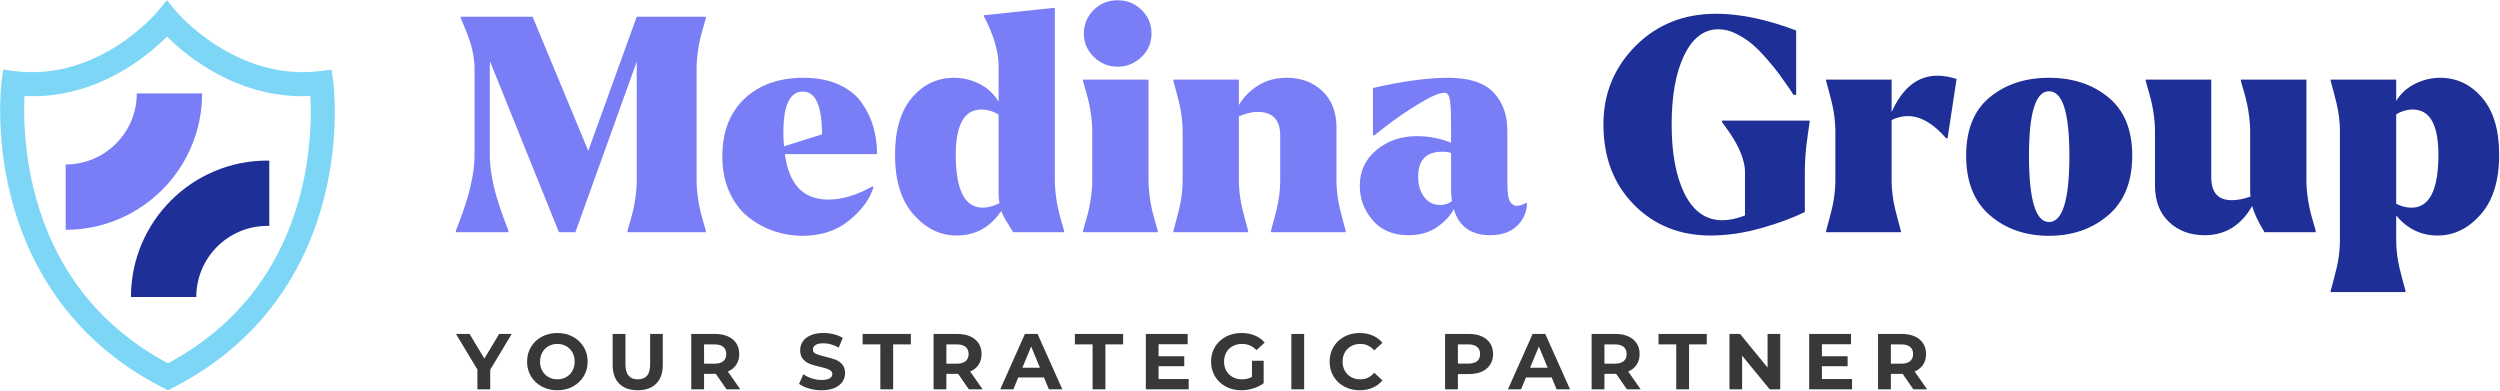
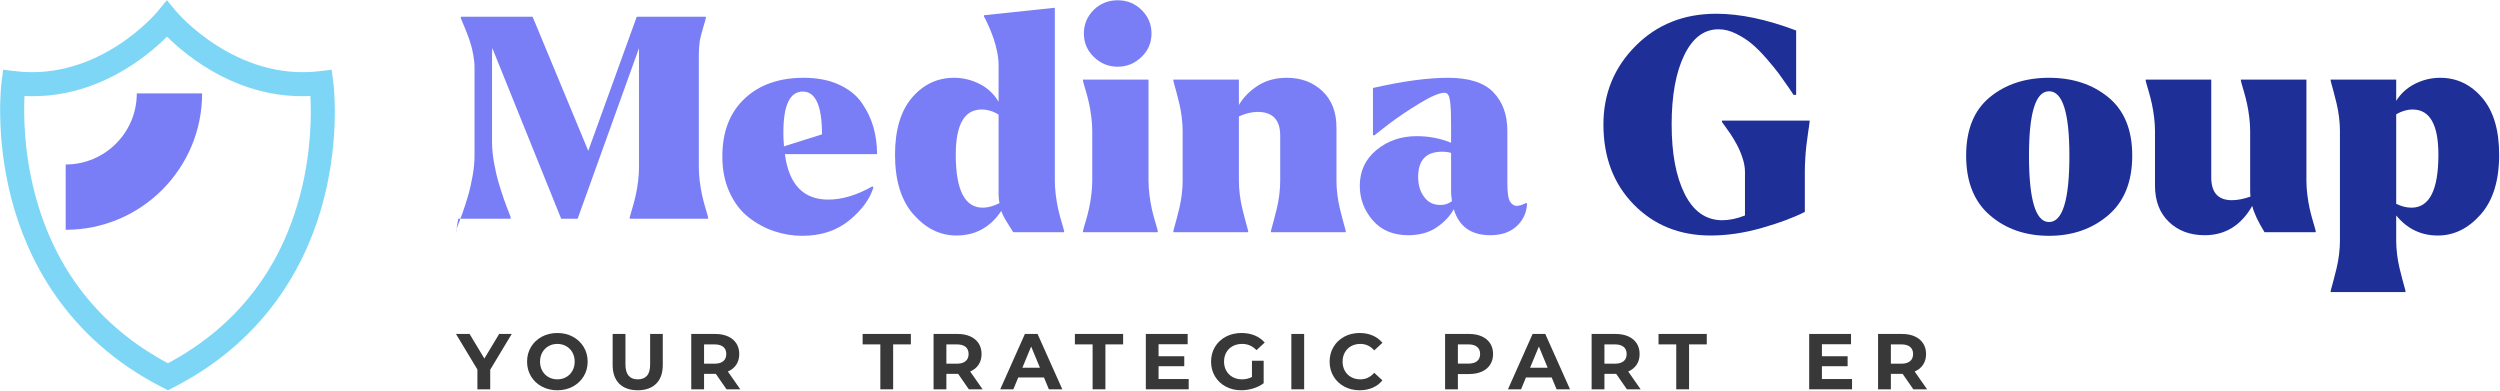
<svg xmlns="http://www.w3.org/2000/svg" xmlns:ns1="http://www.serif.com/" width="100%" height="100%" viewBox="0 0 4424 692" version="1.1" xml:space="preserve" style="fill-rule:evenodd;clip-rule:evenodd;stroke-linejoin:round;stroke-miterlimit:2;">
-   <rect id="Página-5" ns1:id="Página 5" x="0" y="0" width="4423.12" height="691.43" style="fill:none;" />
  <g id="Capa-1" ns1:id="Capa 1">
    <path d="M867.494,654.212l0,34.708l-22.671,0l0,-34.987l-37.925,-62.979l24.071,-0l26.171,43.525l26.171,-43.525l22.25,-0l-38.067,63.258Z" style="fill:#383838;fill-rule:nonzero;" />
    <path d="M1001.98,667.296c4.662,-2.658 8.325,-6.366 10.983,-11.125c2.663,-4.762 3.992,-10.17 3.992,-16.237c-0,-6.063 -1.329,-11.471 -3.992,-16.233c-2.658,-4.759 -6.321,-8.467 -10.983,-11.125c-4.667,-2.659 -9.892,-3.992 -15.675,-3.992c-5.788,-0 -11.009,1.333 -15.675,3.992c-4.667,2.658 -8.325,6.366 -10.988,11.125c-2.658,4.762 -3.987,10.17 -3.987,16.233c-0,6.067 1.329,11.475 3.987,16.237c2.663,4.759 6.321,8.467 10.988,11.125c4.666,2.659 9.887,3.984 15.675,3.984c5.783,-0 11.008,-1.325 15.675,-3.984m-43.175,16.725c-8.167,-4.383 -14.554,-10.425 -19.171,-18.125c-4.621,-7.7 -6.929,-16.35 -6.929,-25.962c-0,-9.608 2.308,-18.263 6.929,-25.958c4.617,-7.7 11.004,-13.734 19.171,-18.125c8.162,-4.384 17.329,-6.575 27.5,-6.575c10.166,-0 19.312,2.191 27.429,6.575c8.117,4.391 14.508,10.425 19.175,18.125c4.662,7.695 6.996,16.35 6.996,25.958c-0,9.612 -2.334,18.262 -6.996,25.962c-4.667,7.7 -11.058,13.742 -19.175,18.125c-8.117,4.384 -17.263,6.575 -27.429,6.575c-10.171,0 -19.338,-2.191 -27.5,-6.575" style="fill:#383838;fill-rule:nonzero;" />
    <path d="M1095.82,678.981c-7.792,-7.742 -11.684,-18.796 -11.684,-33.167l0,-54.863l22.671,0l0,54.021c0,17.546 7.275,26.309 21.829,26.309c7.092,-0 12.505,-2.121 16.234,-6.367c3.733,-4.242 5.6,-10.892 5.6,-19.942l-0,-54.021l22.391,0l0,54.863c0,14.371 -3.895,25.425 -11.687,33.167c-7.792,7.741 -18.679,11.616 -32.675,11.616c-13.996,0 -24.892,-3.875 -32.679,-11.616" style="fill:#383838;fill-rule:nonzero;" />
    <path d="M1279.92,613.834c-3.546,-2.934 -8.725,-4.405 -15.534,-4.405l-18.475,0l0,34.146l18.475,0c6.809,0 11.988,-1.491 15.534,-4.479c3.541,-2.983 5.316,-7.183 5.316,-12.596c0,-5.504 -1.775,-9.729 -5.316,-12.666m5.737,75.087l-18.896,-27.292l-20.85,0l0,27.292l-22.671,0l0,-97.967l42.405,0c8.675,0 16.208,1.45 22.6,4.338c6.391,2.892 11.312,6.996 14.766,12.317c3.45,5.316 5.179,11.616 5.179,18.891c0,7.279 -1.75,13.55 -5.25,18.825c-3.5,5.271 -8.466,9.309 -14.904,12.104l21.971,31.492l-24.35,0Z" style="fill:#383838;fill-rule:nonzero;" />
-     <path d="M1431.41,687.449c-7.233,-2.1 -13.038,-4.829 -17.425,-8.187l7.7,-17.075c4.196,3.079 9.187,5.554 14.971,7.417c5.787,1.87 11.571,2.8 17.354,2.8c6.437,-0 11.196,-0.955 14.275,-2.867c3.079,-1.913 4.621,-4.454 4.621,-7.629c-0,-2.329 -0.913,-4.267 -2.729,-5.809c-1.821,-1.537 -4.155,-2.775 -7,-3.708c-2.846,-0.929 -6.696,-1.958 -11.546,-3.075c-7.463,-1.775 -13.575,-3.546 -18.334,-5.325c-4.758,-1.767 -8.837,-4.612 -12.241,-8.537c-3.409,-3.913 -5.109,-9.138 -5.109,-15.671c0,-5.688 1.538,-10.846 4.617,-15.463c3.079,-4.616 7.721,-8.283 13.925,-10.987c6.204,-2.704 13.783,-4.054 22.742,-4.054c6.25,-0 12.362,0.741 18.333,2.237c5.971,1.488 11.196,3.633 15.675,6.438l-7,17.212c-9.05,-5.129 -18.1,-7.7 -27.15,-7.7c-6.346,0 -11.033,1.029 -14.062,3.083c-3.034,2.05 -4.55,4.755 -4.55,8.113c-0,3.358 1.75,5.858 5.25,7.487c3.5,1.638 8.837,3.246 16.02,4.83c7.467,1.775 13.575,3.55 18.338,5.32c4.758,1.771 8.837,4.571 12.242,8.396c3.404,3.825 5.108,9.004 5.108,15.534c-0,5.6 -1.563,10.708 -4.688,15.325c-3.125,4.616 -7.816,8.279 -14.062,10.983c-6.254,2.708 -13.858,4.058 -22.813,4.058c-7.745,0 -15.233,-1.05 -22.462,-3.146" style="fill:#383838;fill-rule:nonzero;" />
    <path d="M1557.85,609.429l-31.35,-0l-0,-18.475l85.37,-0l0,18.475l-31.35,-0l0,79.492l-22.67,-0l-0,-79.492Z" style="fill:#383838;fill-rule:nonzero;" />
    <path d="M1708.72,613.834c-3.546,-2.934 -8.725,-4.405 -15.534,-4.405l-18.475,0l0,34.146l18.475,0c6.809,0 11.988,-1.491 15.534,-4.479c3.541,-2.983 5.316,-7.183 5.316,-12.596c0,-5.504 -1.775,-9.729 -5.316,-12.666m5.737,75.087l-18.896,-27.292l-20.85,0l0,27.292l-22.67,0l-0,-97.967l42.404,0c8.675,0 16.208,1.45 22.6,4.338c6.391,2.892 11.312,6.996 14.766,12.317c3.45,5.316 5.18,11.616 5.18,18.891c-0,7.279 -1.75,13.55 -5.25,18.825c-3.5,5.271 -8.467,9.309 -14.905,12.104l21.971,31.492l-24.35,0Z" style="fill:#383838;fill-rule:nonzero;" />
    <path d="M1840.27,650.71l-15.534,-37.504l-15.533,37.504l31.067,0Zm7.137,17.213l-45.483,-0l-8.675,20.996l-23.234,-0l43.663,-97.967l22.392,-0l43.804,97.967l-23.788,-0l-8.679,-20.996Z" style="fill:#383838;fill-rule:nonzero;" />
    <path d="M1933.47,609.429l-31.35,-0l0,-18.475l85.371,-0l0,18.475l-31.35,-0l0,79.492l-22.671,-0l0,-79.492Z" style="fill:#383838;fill-rule:nonzero;" />
    <path d="M2103.51,670.724l-0,18.196l-75.85,0l-0,-97.966l74.033,-0l-0,18.195l-51.504,0l-0,21.271l45.483,0l0,17.634l-45.483,-0l-0,22.67l53.321,0Z" style="fill:#383838;fill-rule:nonzero;" />
    <path d="M2215.47,638.395l20.713,-0l-0,39.746c-5.317,4.012 -11.475,7.095 -18.475,9.237c-6.996,2.146 -14.042,3.217 -21.129,3.217c-10.171,-0 -19.313,-2.171 -27.434,-6.504c-8.116,-4.342 -14.483,-10.359 -19.1,-18.059c-4.62,-7.691 -6.929,-16.391 -6.929,-26.1c0,-9.7 2.309,-18.4 6.929,-26.1c4.617,-7.691 11.03,-13.708 19.242,-18.05c8.208,-4.341 17.446,-6.504 27.708,-6.504c8.584,0 16.375,1.442 23.371,4.333c7,2.896 12.875,7.092 17.634,12.596l-14.555,13.438c-6.995,-7.371 -15.441,-11.059 -25.329,-11.059c-6.25,0 -11.804,1.305 -16.654,3.921c-4.85,2.613 -8.629,6.296 -11.337,11.059c-2.705,4.754 -4.055,10.212 -4.055,16.366c0,6.067 1.35,11.479 4.055,16.238c2.708,4.758 6.462,8.466 11.266,11.125c4.804,2.658 10.288,3.987 16.446,3.987c6.529,0 12.408,-1.396 17.633,-4.196l0,-28.691Z" style="fill:#383838;fill-rule:nonzero;" />
    <rect x="2285.16" y="590.954" width="22.671" height="97.967" style="fill:#383838;" />
    <path d="M2378.85,684.091c-8.071,-4.342 -14.417,-10.359 -19.033,-18.055c-4.617,-7.695 -6.925,-16.395 -6.925,-26.104c-0,-9.7 2.308,-18.4 6.925,-26.1c4.616,-7.691 10.962,-13.708 19.033,-18.05c8.071,-4.341 17.146,-6.504 27.221,-6.504c8.487,0 16.162,1.488 23.021,4.475c6.858,2.988 12.616,7.275 17.283,12.875l-14.554,13.433c-6.625,-7.65 -14.833,-11.475 -24.633,-11.475c-6.063,0 -11.475,1.33 -16.234,3.988c-4.758,2.658 -8.466,6.371 -11.125,11.129c-2.658,4.758 -3.987,10.171 -3.987,16.229c-0,6.067 1.329,11.479 3.987,16.238c2.659,4.758 6.367,8.466 11.125,11.125c4.759,2.662 10.171,3.987 16.234,3.987c9.8,0 18.008,-3.866 24.633,-11.616l14.554,13.437c-4.667,5.692 -10.45,10.029 -17.354,13.013c-6.904,2.987 -14.604,4.479 -23.092,4.479c-9.983,-0 -19.008,-2.171 -27.079,-6.504" style="fill:#383838;fill-rule:nonzero;" />
    <path d="M2613.89,639.026c3.542,-2.937 5.317,-7.112 5.317,-12.529c-0,-5.504 -1.775,-9.725 -5.317,-12.663c-3.546,-2.937 -8.725,-4.404 -15.533,-4.404l-18.475,0l-0,34.004l18.475,0c6.808,0 11.987,-1.466 15.533,-4.408m8.325,-43.733c6.392,2.891 11.313,6.996 14.767,12.316c3.45,5.317 5.179,11.613 5.179,18.888c0,7.187 -1.729,13.462 -5.179,18.829c-3.454,5.363 -8.375,9.467 -14.767,12.313c-6.391,2.845 -13.925,4.266 -22.6,4.266l-19.733,0l-0,27.013l-22.671,-0l0,-97.963l42.404,0c8.675,0 16.209,1.45 22.6,4.338" style="fill:#383838;fill-rule:nonzero;" />
    <path d="M2738.72,650.71l-15.533,-37.504l-15.534,37.504l31.067,0Zm7.137,17.213l-45.483,-0l-8.675,20.996l-23.233,-0l43.662,-97.967l22.392,-0l43.804,97.967l-23.792,-0l-8.675,-20.996Z" style="fill:#383838;fill-rule:nonzero;" />
    <path d="M2873.21,613.834c-3.546,-2.934 -8.725,-4.405 -15.533,-4.405l-18.475,0l-0,34.146l18.475,0c6.808,0 11.987,-1.491 15.533,-4.479c3.546,-2.983 5.317,-7.183 5.317,-12.596c-0,-5.504 -1.771,-9.729 -5.317,-12.666m5.738,75.087l-18.892,-27.292l-20.854,0l-0,27.292l-22.671,0l0,-97.967l42.404,0c8.675,0 16.209,1.45 22.6,4.338c6.392,2.892 11.313,6.996 14.767,12.317c3.45,5.316 5.179,11.616 5.179,18.891c0,7.279 -1.75,13.55 -5.25,18.825c-3.5,5.271 -8.467,9.309 -14.904,12.104l21.971,31.492l-24.35,0Z" style="fill:#383838;fill-rule:nonzero;" />
    <path d="M2966.28,609.429l-31.35,-0l0,-18.475l85.371,-0l0,18.475l-31.35,-0l0,79.492l-22.671,-0l0,-79.492Z" style="fill:#383838;fill-rule:nonzero;" />
-     <path d="M3150.31,590.954l0,97.966l-18.612,0l-48.842,-59.483l0,59.483l-22.392,0l0,-97.966l18.755,-0l48.7,59.479l-0,-59.479l22.391,-0Z" style="fill:#383838;fill-rule:nonzero;" />
    <path d="M3277.38,670.724l0,18.196l-75.85,0l0,-97.966l74.034,-0l-0,18.195l-51.505,0l0,21.271l45.484,0l-0,17.634l-45.484,-0l0,22.67l53.321,0Z" style="fill:#383838;fill-rule:nonzero;" />
    <path d="M3380.1,613.834c-3.545,-2.934 -8.725,-4.405 -15.533,-4.405l-18.475,0l0,34.146l18.475,0c6.808,0 11.988,-1.491 15.533,-4.479c3.542,-2.983 5.317,-7.183 5.317,-12.596c0,-5.504 -1.775,-9.729 -5.317,-12.666m5.738,75.087l-18.896,-27.292l-20.85,0l0,27.292l-22.671,0l0,-97.967l42.404,0c8.675,0 16.209,1.45 22.6,4.338c6.392,2.892 11.313,6.996 14.767,12.317c3.45,5.316 5.179,11.616 5.179,18.891c0,7.279 -1.75,13.55 -5.25,18.825c-3.5,5.271 -8.466,9.309 -14.904,12.104l21.971,31.492l-24.35,0Z" style="fill:#383838;fill-rule:nonzero;" />
-     <path d="M806.897,410.931l-0,-3.179c-0,-0.346 1.145,-3.35 3.441,-9.004c2.296,-5.642 5.034,-12.971 8.209,-21.975c3.179,-9.004 6.358,-18.888 9.537,-29.659c3.175,-10.766 5.908,-22.683 8.208,-35.75c2.292,-13.058 3.442,-25.237 3.442,-36.541l0,-154.646c0,-7.417 -0.796,-15.442 -2.383,-24.1c-1.588,-8.646 -3.625,-16.588 -6.092,-23.829c-2.475,-7.234 -4.946,-13.854 -7.412,-19.863c-2.475,-6 -4.505,-10.858 -6.092,-14.562c-1.588,-3.709 -2.383,-5.734 -2.383,-6.092l-0,-2.121l127.108,0l98.504,237.267l85.796,-237.267l122.342,0l-0,2.121c-0,0.358 -0.53,2.383 -1.588,6.092c-1.062,3.704 -2.475,8.562 -4.237,14.562c-1.775,6.009 -3.442,12.629 -5.034,19.863c-1.587,7.241 -2.912,15.183 -3.971,23.829c-1.058,8.658 -1.591,16.683 -1.591,24.1l-0,200.192c-0,7.412 0.533,15.45 1.591,24.095c1.059,8.655 2.384,16.6 3.971,23.834c1.592,7.241 3.259,13.858 5.034,19.858c1.762,6.008 3.175,10.858 4.237,14.567c1.058,3.708 1.588,5.741 1.588,6.091l-0,2.117l-138.759,0l0,-2.117c0,-0.35 0.529,-2.383 1.588,-6.091c1.062,-3.709 2.466,-8.559 4.237,-14.567c1.763,-6 3.446,-12.617 5.034,-19.858c1.587,-7.234 2.912,-15.179 3.97,-23.834c1.059,-8.645 1.588,-16.683 1.588,-24.095l-0,-211.313l-108.567,301.875l-29.129,0l-121.812,-301.875c-0.355,2.471 -0.53,6.179 -0.53,11.121l0,154.646c0,11.304 1.146,23.483 3.446,36.541c2.292,13.067 5.029,24.984 8.204,35.75c3.18,10.771 6.359,20.655 9.534,29.659c3.179,9.004 5.912,16.333 8.212,21.975c2.292,5.654 3.442,8.658 3.442,9.004l-0,3.179l-92.683,0Z" style="fill:#797ef6;fill-rule:nonzero;" />
+     <path d="M806.897,410.931l-0,-3.179c-0,-0.346 1.145,-3.35 3.441,-9.004c2.296,-5.642 5.034,-12.971 8.209,-21.975c3.179,-9.004 6.358,-18.888 9.537,-29.659c3.175,-10.766 5.908,-22.683 8.208,-35.75c2.292,-13.058 3.442,-25.237 3.442,-36.541l0,-154.646c0,-7.417 -0.796,-15.442 -2.383,-24.1c-1.588,-8.646 -3.625,-16.588 -6.092,-23.829c-2.475,-7.234 -4.946,-13.854 -7.412,-19.863c-2.475,-6 -4.505,-10.858 -6.092,-14.562c-1.588,-3.709 -2.383,-5.734 -2.383,-6.092l-0,-2.121l127.108,0l98.504,237.267l85.796,-237.267l122.342,0l-0,2.121c-0,0.358 -0.53,2.383 -1.588,6.092c-1.062,3.704 -2.475,8.562 -4.237,14.562c-1.775,6.009 -3.442,12.629 -5.034,19.863c-1.058,8.658 -1.591,16.683 -1.591,24.1l-0,200.192c-0,7.412 0.533,15.45 1.591,24.095c1.059,8.655 2.384,16.6 3.971,23.834c1.592,7.241 3.259,13.858 5.034,19.858c1.762,6.008 3.175,10.858 4.237,14.567c1.058,3.708 1.588,5.741 1.588,6.091l-0,2.117l-138.759,0l0,-2.117c0,-0.35 0.529,-2.383 1.588,-6.091c1.062,-3.709 2.466,-8.559 4.237,-14.567c1.763,-6 3.446,-12.617 5.034,-19.858c1.587,-7.234 2.912,-15.179 3.97,-23.834c1.059,-8.645 1.588,-16.683 1.588,-24.095l-0,-211.313l-108.567,301.875l-29.129,0l-121.812,-301.875c-0.355,2.471 -0.53,6.179 -0.53,11.121l0,154.646c0,11.304 1.146,23.483 3.446,36.541c2.292,13.067 5.029,24.984 8.204,35.75c3.18,10.771 6.359,20.655 9.534,29.659c3.179,9.004 5.912,16.333 8.212,21.975c2.292,5.654 3.442,8.658 3.442,9.004l-0,3.179l-92.683,0Z" style="fill:#797ef6;fill-rule:nonzero;" />
    <path d="M1386.29,238.28c-0,4.592 0.345,11.475 1.062,20.654l67.258,-21.183c0,-50.487 -11.304,-75.733 -33.895,-75.733c-22.955,-0 -34.425,24.012 -34.425,72.025l-0,4.237Zm-68.317,-64.083c26.125,-24.363 60.904,-36.542 104.329,-36.542c24.008,0 44.838,4.059 62.496,12.179c17.65,8.125 31.154,18.984 40.517,32.571c9.35,13.596 16.154,27.896 20.387,42.9c4.238,15.009 6.354,30.809 6.354,47.4l-163.116,0c7.058,53.671 32.654,80.5 76.791,80.5c24.363,0 50.313,-7.762 77.854,-23.304l2.117,1.592c-6.354,20.833 -20.654,40.341 -42.896,58.521c-22.246,18.187 -49.966,27.27 -83.15,27.27c-16.946,0 -33.546,-2.737 -49.783,-8.208c-16.242,-5.467 -31.338,-13.679 -45.279,-24.625c-13.954,-10.937 -25.159,-25.687 -33.634,-44.225c-8.475,-18.533 -12.708,-39.625 -12.708,-63.287c0,-43.771 13.238,-78.025 39.721,-102.742" style="fill:#797ef6;fill-rule:nonzero;" />
    <path d="M1739.01,367.502c8.82,0 18.708,-2.646 29.658,-7.941c-1.058,-5.3 -1.592,-11.125 -1.592,-17.48l0,-139.287c-9.533,-5.996 -19.591,-9.004 -30.183,-9.004c-30.375,-0 -45.55,26.662 -45.55,79.975c-0,62.491 15.887,93.737 47.667,93.737m-124.988,-194.896c20.125,-23.304 44.833,-34.954 74.146,-34.954c15.887,0 30.979,3.625 45.279,10.859c14.3,7.241 25.504,17.741 33.629,31.512l0,-65.142c0,-7.416 -0.883,-15.358 -2.646,-23.833c-1.77,-8.475 -3.891,-16.237 -6.354,-23.304c-2.475,-7.058 -4.95,-13.413 -7.416,-19.063c-2.475,-5.645 -4.592,-10.237 -6.355,-13.77l-3.179,-5.83l0,-2.116l125.517,-13.242l-0,306.646c-0,7.412 0.529,15.45 1.592,24.096c1.058,8.654 2.383,16.6 3.97,23.833c1.592,7.242 3.263,13.858 5.034,19.858c1.758,6.009 3.175,10.859 4.233,14.567c1.058,3.708 1.592,5.742 1.592,6.092l-0,2.116l-90.034,0c-1.062,-1.762 -4.329,-6.966 -9.8,-15.62c-5.479,-8.65 -9.266,-15.975 -11.387,-21.98c-19.421,28.95 -45.9,43.425 -79.438,43.425c-28.6,0 -53.85,-12.354 -75.733,-37.07c-21.896,-24.713 -32.837,-60.021 -32.837,-105.921c-0,-43.779 10.062,-77.5 30.187,-101.159" style="fill:#797ef6;fill-rule:nonzero;" />
    <path d="M1935.49,17.433c11.65,-11.296 25.767,-16.95 42.371,-16.95c16.587,-0 30.716,5.746 42.366,17.212c11.65,11.479 17.475,25.342 17.475,41.575c0,16.246 -5.825,30.017 -17.475,41.309c-12.008,11.654 -26.133,17.479 -42.366,17.479c-16.246,-0 -30.284,-5.734 -42.109,-17.213c-11.829,-11.471 -17.737,-25.329 -17.737,-41.575c-0,-16.233 5.825,-30.187 17.475,-41.837m-17.475,385.025c1.058,-3.525 2.462,-8.292 4.233,-14.3c1.763,-6 3.446,-12.621 5.034,-19.859c1.587,-7.233 2.912,-15.179 3.97,-23.833c1.059,-8.646 1.588,-16.683 1.588,-24.096l-0,-88.975c-0,-7.416 -0.529,-15.441 -1.588,-24.1c-1.058,-8.646 -2.383,-16.591 -3.97,-23.829c-1.588,-7.233 -3.271,-13.854 -5.034,-19.862c-1.771,-6 -3.175,-10.859 -4.233,-14.563c-1.063,-3.708 -1.592,-5.733 -1.592,-6.092l0,-2.12l115.984,-0l-0,179.541c-0,7.413 0.529,15.45 1.591,24.096c1.059,8.654 2.384,16.6 3.971,23.833c1.592,7.238 3.258,13.859 5.033,19.859c1.759,6.008 3.175,10.858 4.238,14.562c1.054,3.713 1.587,5.746 1.587,6.092l0,2.121l-132.404,-0l0,-2.121c0,-0.346 0.529,-2.467 1.592,-6.354" style="fill:#797ef6;fill-rule:nonzero;" />
    <path d="M2076.36,408.813c0,-0.346 0.529,-2.383 1.588,-6.092c1.062,-3.704 2.383,-8.558 3.975,-14.562c1.587,-6 3.258,-12.621 5.029,-19.858c1.762,-7.234 3.179,-15.18 4.237,-23.838c1.059,-8.646 1.588,-16.679 1.588,-24.096l-0,-88.971c-0,-7.416 -0.529,-15.441 -1.588,-24.1c-1.058,-8.65 -2.475,-16.591 -4.237,-23.829c-1.771,-7.233 -3.442,-13.854 -5.029,-19.862c-1.592,-6 -2.913,-10.859 -3.975,-14.567c-1.059,-3.704 -1.588,-5.733 -1.588,-6.087l0,-2.121l115.983,-0l0,45.016c7.763,-13.412 18.888,-24.8 33.367,-34.158c14.475,-9.35 31.596,-14.033 51.371,-14.033c25.425,-0 46.425,7.862 63.025,23.566c16.592,15.713 24.892,37.163 24.892,64.346l-0,94.8c-0,7.417 0.529,15.45 1.587,24.096c1.058,8.658 2.467,16.604 4.238,23.838c1.762,7.237 3.441,13.858 5.029,19.858c1.591,6.004 2.912,10.858 3.975,14.562c1.058,3.709 1.587,5.746 1.587,6.092l0,2.117l-132.4,-0l0,-2.117c0,-0.346 0.529,-2.383 1.588,-6.092c1.058,-3.704 2.383,-8.558 3.971,-14.562c1.591,-6 3.262,-12.621 5.033,-19.858c1.762,-7.234 3.175,-15.18 4.237,-23.838c1.059,-8.646 1.588,-16.679 1.588,-24.096l-0,-80.5c-0,-27.183 -12.713,-41.129 -38.133,-41.837l-2.117,-0c-9.892,-0 -20.838,2.646 -32.838,7.941l0,114.396c0,7.417 0.534,15.45 1.588,24.096c1.062,8.658 2.467,16.604 4.237,23.838c1.763,7.237 3.442,13.858 5.034,19.858c1.587,6.004 2.912,10.858 3.971,14.562c1.062,3.709 1.591,5.746 1.591,6.092l0,2.117l-132.404,-0l0,-2.117Z" style="fill:#797ef6;fill-rule:nonzero;" />
    <path d="M2520.17,348.437c6.704,9.534 16.421,14.3 29.129,14.3c7.417,0 14.117,-2.291 20.125,-6.883c-1.062,-6 -1.587,-12.183 -1.587,-18.538l-0,-66.733c-4.596,-1.404 -9.888,-2.117 -15.888,-2.117c-28.254,0 -42.371,14.83 -42.371,44.488c0,14.479 3.525,26.308 10.592,35.483m-113.867,-19.596c0,-26.125 9.884,-47.308 29.659,-63.554c19.771,-16.233 43.429,-24.362 70.966,-24.362c21.534,-0 41.842,3.891 60.909,11.654l-0,-29.129c-0,-11.296 -0.092,-19.596 -0.267,-24.892c-0.179,-5.296 -0.621,-11.121 -1.325,-17.479c-0.708,-6.354 -1.85,-10.767 -3.442,-13.238c-1.587,-2.466 -3.8,-3.708 -6.62,-3.708c-8.83,0 -23.567,6.271 -44.221,18.8c-20.654,12.538 -39.109,24.983 -55.342,37.342l-24.362,19.062l-2.65,0l-0,-83.675c52.604,-12 96.916,-18.008 132.933,-18.008c37.071,-0 63.817,8.562 80.233,25.687c16.417,17.13 24.629,39.809 24.629,68.055l0,91.091c0,18.363 1.671,29.921 5.03,34.688c3.35,4.766 7.15,7.15 11.387,7.15c4.583,-0 10.238,-1.763 16.946,-5.296l1.587,1.592c-1.054,16.241 -7.329,29.575 -18.8,39.983c-11.475,10.412 -26.925,15.625 -46.337,15.625c-33.896,-0 -55.438,-15.358 -64.613,-46.079c-6.712,12.366 -16.866,23.129 -30.454,32.308c-13.596,9.175 -30.279,13.771 -50.046,13.771c-26.837,-0 -47.85,-8.825 -63.025,-26.479c-15.187,-17.654 -22.775,-37.954 -22.775,-60.909" style="fill:#797ef6;fill-rule:nonzero;" />
    <path d="M2894.6,80.984c37.775,-37.775 85.266,-56.666 142.466,-56.666c42.013,-0 89.146,9.887 141.405,29.658l-0,113.863l-4.767,-0c-0,-0.346 -3.096,-5.03 -9.271,-14.034c-6.179,-9.004 -11.737,-16.858 -16.679,-23.566c-4.95,-6.705 -12.008,-15.359 -21.183,-25.95c-9.188,-10.596 -17.838,-19.334 -25.955,-26.217c-8.125,-6.883 -17.475,-12.975 -28.066,-18.271c-10.592,-5.296 -20.842,-7.946 -30.717,-7.946l-1.062,0c-25.421,0 -45.546,15.279 -60.375,45.813c-14.83,30.541 -22.246,71.412 -22.246,122.604c-0,51.2 7.679,92.15 23.037,122.867c15.363,30.72 37.342,46.262 65.938,46.608c13.062,-0 26.658,-2.821 40.783,-8.475l0,-77.321c0,-7.417 -1.417,-15.442 -4.237,-24.1c-2.834,-8.646 -6.184,-16.592 -10.063,-23.829c-3.892,-7.233 -7.862,-13.854 -11.917,-19.863c-4.062,-5.995 -7.504,-10.854 -10.329,-14.566c-2.829,-3.704 -4.237,-5.734 -4.237,-6.088l-0,-2.116l155.179,-0l-0,2.116c-0,0.354 -0.267,2.384 -0.796,6.088c-0.529,3.712 -1.242,8.571 -2.117,14.566c-0.887,6.009 -1.775,12.63 -2.65,19.863c-0.883,7.237 -1.591,15.183 -2.116,23.829c-0.529,8.658 -0.796,16.683 -0.796,24.1l-0,70.967c-19.067,9.887 -44.313,19.329 -75.733,28.333c-31.43,9.004 -61.792,13.504 -91.096,13.504c-54.729,0 -100.013,-18.271 -135.842,-54.812c-35.837,-36.542 -53.754,-83.763 -53.754,-141.671c-0,-54.721 19.062,-101.154 57.196,-139.288" style="fill:#1e2f97;fill-rule:nonzero;" />
-     <path d="M3231.43,142.949l0,-2.117l115.984,-0l-0,57.725c19.066,-43.071 46.075,-64.613 81.033,-64.613c10.592,0 21.883,1.946 33.892,5.83l-15.888,104.862l-2.646,0c-22.6,-26.125 -45.2,-39.192 -67.791,-39.192c-9.534,0 -19.067,2.3 -28.6,6.884l-0,108.041c-0,7.413 0.533,15.45 1.587,24.096c1.063,8.654 2.467,16.6 4.238,23.834c1.762,7.241 3.441,13.858 5.033,19.858c1.588,6.008 2.913,10.858 3.971,14.567c1.062,3.708 1.592,5.741 1.592,6.087l-0,2.121l-132.405,-0l0,-2.121c0,-0.346 0.53,-2.379 1.588,-6.087c1.062,-3.709 2.383,-8.559 3.975,-14.567c1.587,-6 3.258,-12.617 5.029,-19.858c1.763,-7.234 3.179,-15.18 4.238,-23.834c1.058,-8.646 1.591,-16.683 1.591,-24.096l0,-88.975c0,-7.416 -0.533,-15.441 -1.591,-24.095c-1.059,-8.65 -2.475,-16.592 -4.238,-23.834c-1.771,-7.233 -3.442,-13.854 -5.029,-19.862c-1.592,-6 -2.913,-10.859 -3.975,-14.563c-1.058,-3.708 -1.588,-5.733 -1.588,-6.091" style="fill:#1e2f97;fill-rule:nonzero;" />
    <path d="M3590.5,275.352c0,78.383 11.825,117.571 35.484,117.571c24.008,-0 36.012,-39.188 36.012,-117.571c0,-75.908 -12.004,-113.867 -36.012,-113.867c-23.659,0 -35.484,37.959 -35.484,113.867m-69.379,-103.275c27.888,-22.946 62.842,-34.421 104.863,-34.421c42.012,0 77.058,11.567 105.125,34.688c28.07,23.129 42.108,57.462 42.108,103.008c-0,46.258 -14.217,81.479 -42.633,105.658c-28.425,24.188 -63.288,36.275 -104.6,36.275c-41.667,0 -76.53,-12.087 -104.596,-36.275c-28.071,-24.179 -42.104,-59.4 -42.104,-105.658c-0,-45.896 13.941,-80.317 41.837,-103.275" style="fill:#1e2f97;fill-rule:nonzero;" />
    <path d="M3797.04,140.83l115.983,0l0,173.184c0,26.837 12.179,40.25 36.542,40.25c9.883,-0 20.829,-2.121 32.837,-6.359c-0.358,-2.821 -0.529,-7.412 -0.529,-13.766l0,-102.742c0,-7.417 -0.529,-15.446 -1.591,-24.1c-1.059,-8.65 -2.38,-16.592 -3.971,-23.833c-1.588,-7.23 -3.267,-13.855 -5.034,-19.859c-1.766,-6 -3.175,-10.858 -4.233,-14.566c-1.058,-3.705 -1.592,-5.734 -1.592,-6.092l0,-2.117l115.988,0l-0,179.538c-0,7.412 0.529,15.45 1.587,24.096c1.059,8.658 2.384,16.604 3.971,23.833c1.592,7.242 3.263,13.862 5.034,19.862c1.762,6.005 3.179,10.855 4.237,14.563c1.058,3.708 1.588,5.742 1.588,6.092l-0,2.116l-90.563,0c-11.65,-19.062 -18.892,-34.596 -21.712,-46.604c-19.78,34.604 -47.846,51.904 -84.209,51.904c-25.779,0 -46.871,-7.854 -63.287,-23.571c-16.421,-15.704 -24.629,-37.154 -24.629,-64.345l-0,-96.917c-0,-7.417 -0.53,-15.446 -1.588,-24.1c-1.058,-8.65 -2.383,-16.592 -3.975,-23.833c-1.587,-7.23 -3.267,-13.855 -5.029,-19.859c-1.771,-6 -3.175,-10.858 -4.238,-14.566c-1.058,-3.705 -1.587,-5.734 -1.587,-6.092l-0,-2.117Z" style="fill:#1e2f97;fill-rule:nonzero;" />
    <path d="M4240.32,202.266l0,158.354c9.175,4.592 18.179,6.884 27.013,6.884c31.775,-0 47.662,-31.246 47.662,-93.742c0,-53.308 -15.183,-79.971 -45.546,-79.971c-9.887,0 -19.595,2.829 -29.129,8.475m-114.396,306.642c1.059,-3.888 2.384,-8.829 3.971,-14.829c1.592,-6.009 3.263,-12.625 5.034,-19.859c1.762,-7.241 3.179,-15.187 4.237,-23.833c1.058,-8.654 1.588,-16.683 1.588,-24.096l-0,-194.896c-0,-7.416 -0.53,-15.441 -1.588,-24.1c-1.058,-8.646 -2.475,-16.591 -4.237,-23.829c-1.771,-7.233 -3.442,-13.854 -5.034,-19.862c-1.587,-6 -2.912,-10.859 -3.971,-14.563c-1.058,-3.708 -1.587,-5.733 -1.587,-6.092l-0,-2.12l115.983,-0l0,37.604c8.117,-13.059 19.242,-23.121 33.367,-30.188c14.117,-7.058 28.946,-10.591 44.487,-10.591c29.3,-0 54.021,11.741 74.146,35.216c20.125,23.488 30.184,57.117 30.184,100.892c-0,45.9 -10.946,81.212 -32.834,105.921c-21.896,24.716 -47.137,37.075 -75.733,37.075c-29.658,-0 -54.204,-11.825 -73.617,-35.488l0,45.021c0,7.413 0.529,15.442 1.588,24.096c1.062,8.646 2.466,16.592 4.237,23.833c1.763,7.234 3.442,13.85 5.034,19.859c1.587,6 2.912,10.858 3.97,14.566c1.059,3.704 1.592,5.734 1.592,6.088l0,2.121l-132.404,-0l-0,-2.121c-0,-0.354 0.529,-2.296 1.587,-5.825" style="fill:#1e2f97;fill-rule:nonzero;" />
    <path d="M43.371,169.874c-1.558,31.696 -1.425,97.275 18.1,171.925c35.296,134.963 114.563,236.196 235.671,301.05c121.067,-64.841 200.033,-166.045 234.779,-300.97c19.246,-74.721 19.059,-140.342 17.342,-172.009c-126.004,6.196 -217.858,-69.546 -253.767,-105.079c-35.537,35.604 -126.379,111.192 -252.125,105.083m253.771,520.721l-9.642,-4.921c-172.283,-87.933 -240.554,-230.566 -267.483,-334.737c-29.021,-112.242 -17.658,-202.946 -17.158,-206.754l2.729,-20.859l20.879,2.559c149.263,18.287 251.467,-104.4 252.479,-105.642l16.346,-19.996l16.438,19.867c1.033,1.242 104.97,124.067 254.337,105.771l20.779,-2.546l2.817,20.746c0.517,3.808 12.325,94.521 -16.25,206.775c-26.525,104.2 -94.313,246.862 -266.629,334.816l-9.642,4.921Z" style="fill:#7dd6f6;fill-rule:nonzero;" />
    <path d="M116.24,406.658l-0,-115.608c69.512,-0 125.825,-56.313 125.825,-125.771l115.608,-0c-0,133.275 -108.1,241.379 -241.433,241.379" style="fill:#797ef6;fill-rule:nonzero;" />
-     <path d="M476.527,284.186l0,115.658c-1.117,-0.104 -2.237,-0.104 -3.354,-0.104c-69.513,-0 -125.825,56.312 -125.825,125.825l-115.608,-0c-0,-133.329 108.104,-241.434 241.433,-241.434c1.117,0 2.237,0 3.354,0.055" style="fill:#1e2f97;fill-rule:nonzero;" />
  </g>
</svg>